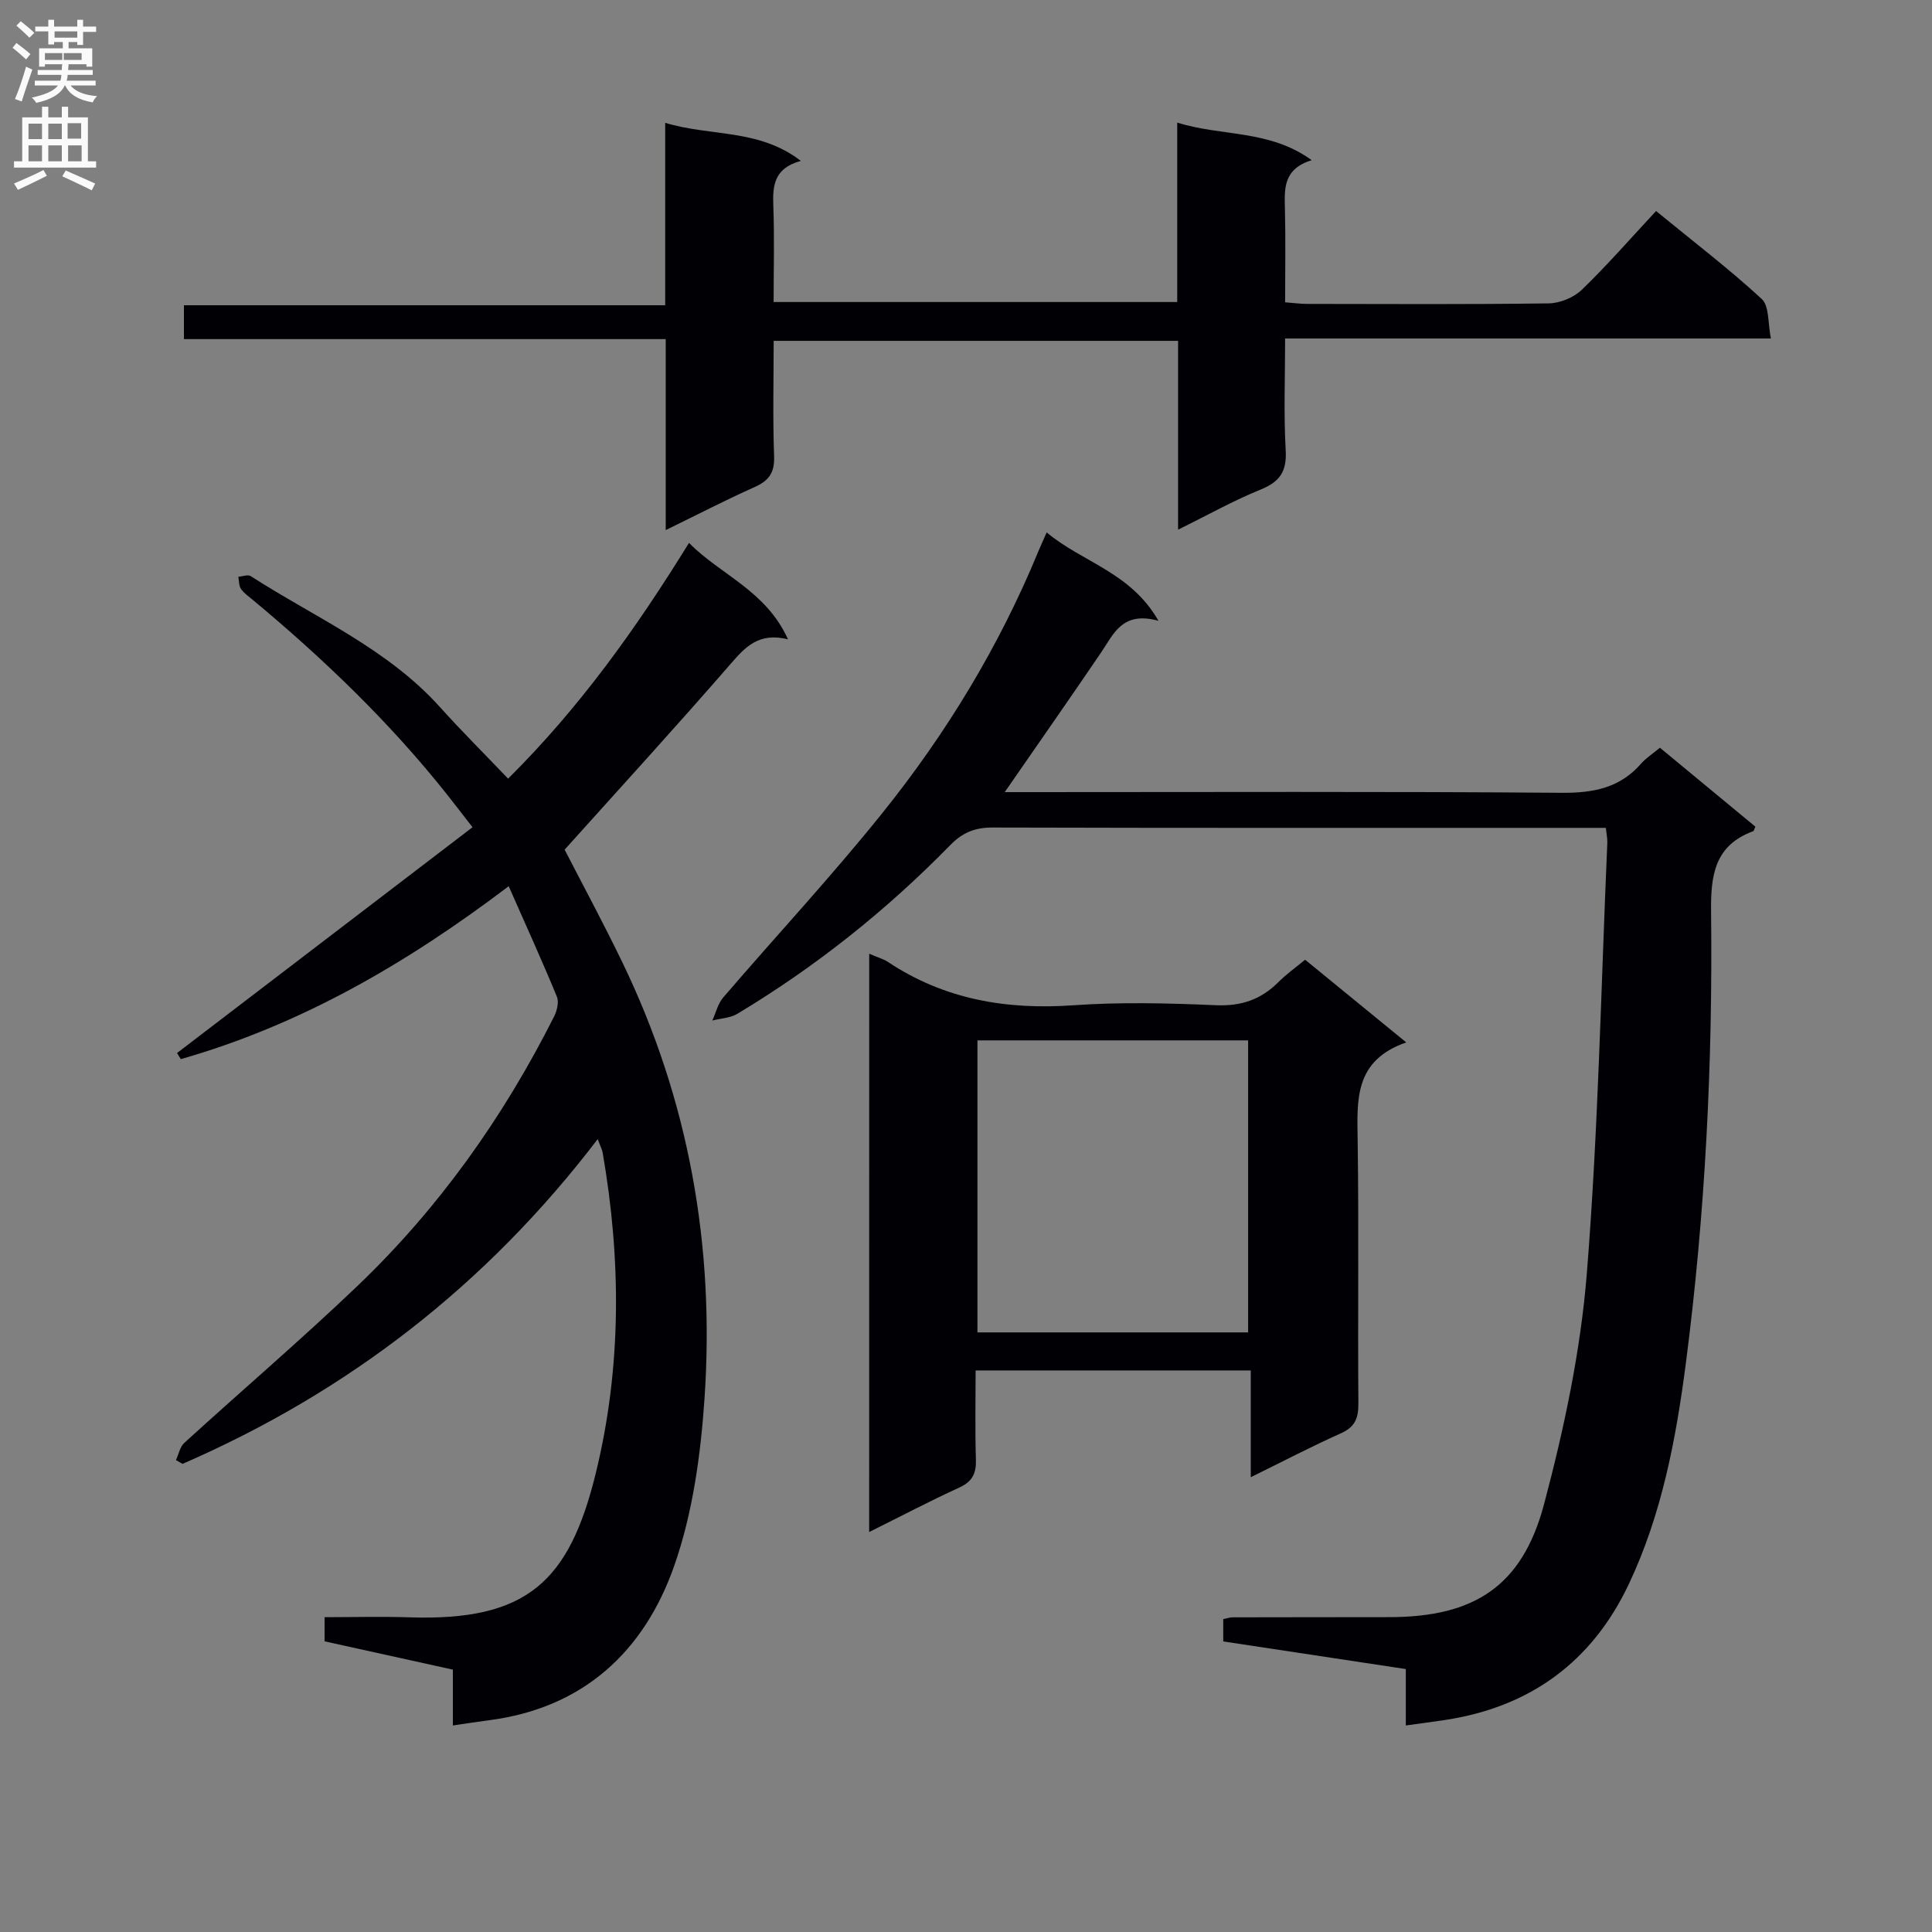
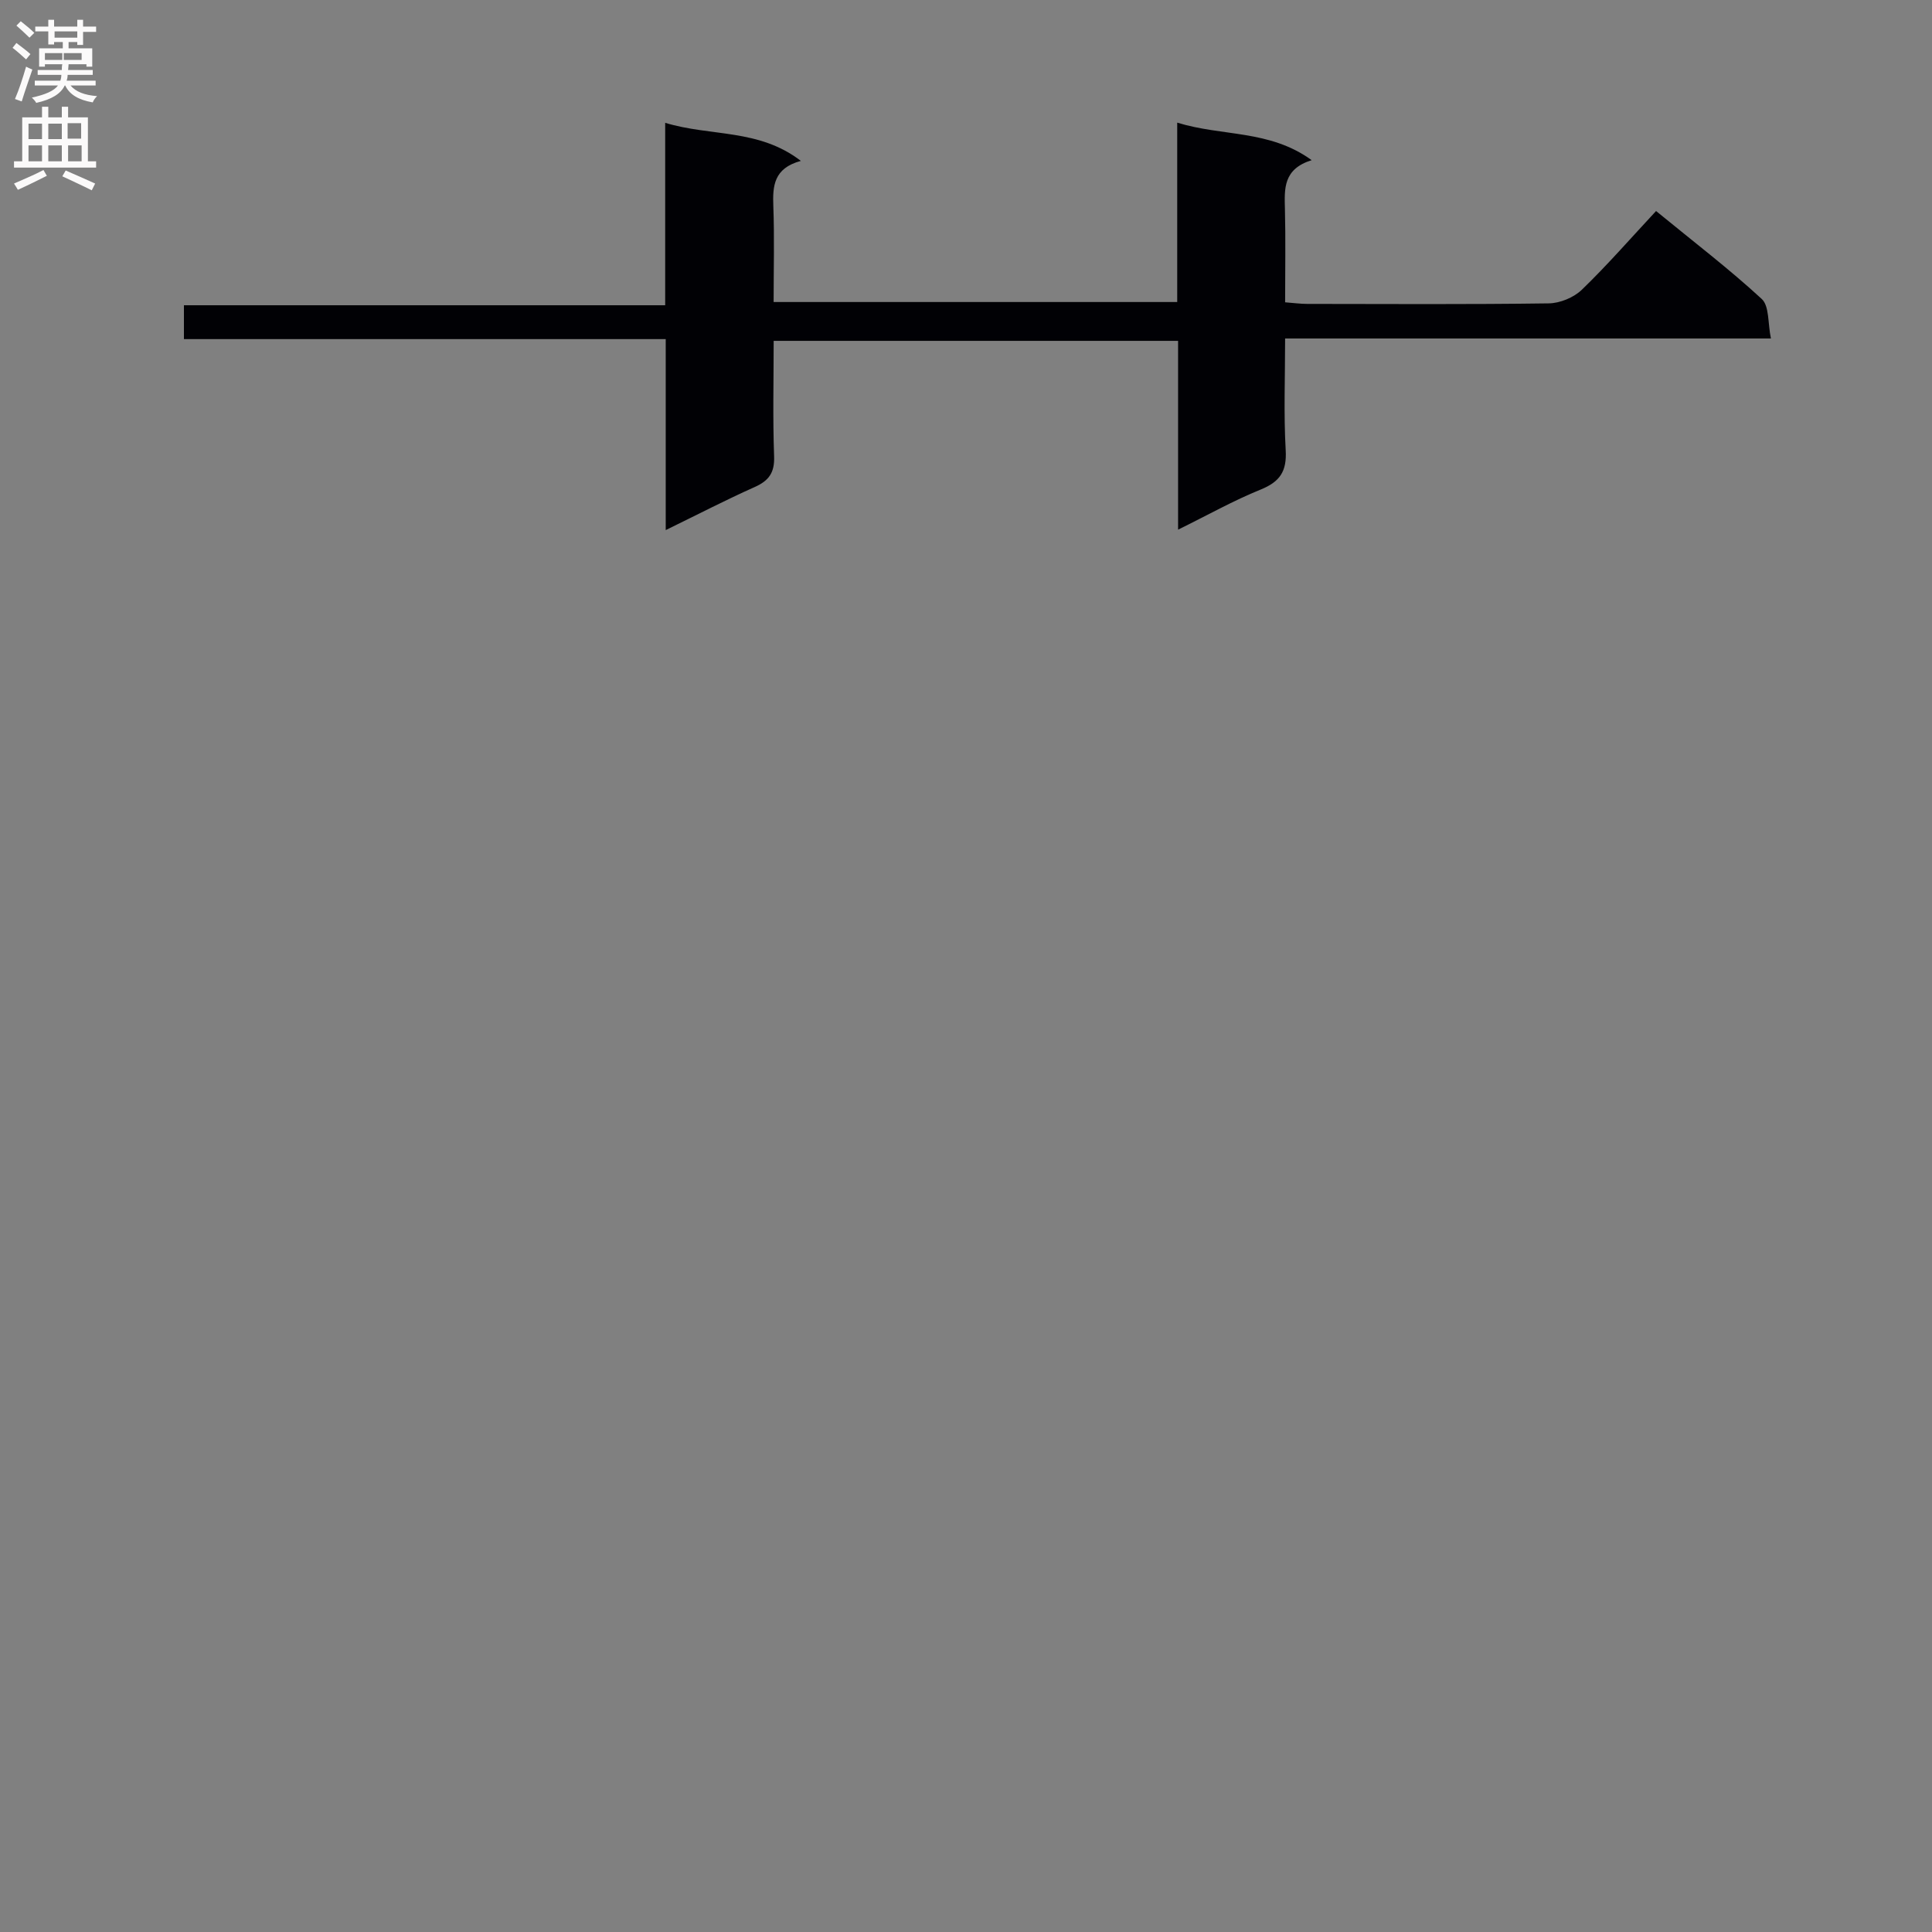
<svg xmlns="http://www.w3.org/2000/svg" enable-background="new 0 0 400 400" viewBox="0 0 400 400">
  <rect x="0" y="0" width="400" height="400" fill="#808080" stroke="none" />
  <g fill="#010105">
-     <path d="m97.83 171.27c-2.45-3.14-3.84-4.97-5.26-6.76-11.84-14.92-25.5-28.04-40.11-40.21-.89-.75-1.91-1.43-2.56-2.36-.46-.65-.39-1.67-.56-2.52.87-.07 1.99-.52 2.57-.14 13.37 8.61 28.28 14.98 39.21 27.15 4.45 4.95 9.18 9.65 14.08 14.78 14.84-14.74 26.47-31.03 37.45-48.81 6.58 6.67 15.9 9.82 20.5 19.97-6.01-1.51-8.81 1.54-11.88 5.08-11.2 12.91-22.75 25.52-34.37 38.46 3.62 7.03 7.93 15.02 11.88 23.18 13.86 28.61 19.23 58.96 17.08 90.49-.8 11.65-2.43 23.66-6.27 34.6-6.2 17.7-18.8 29.47-38.38 31.98-2.27.29-4.53.66-7.45 1.08 0-4.01 0-7.59 0-11.56-9.13-2.01-17.79-3.93-26.56-5.86 0-1.63 0-3.06 0-5 5.99 0 11.79-.16 17.57.03 24.3.8 33.09-7.32 38.61-29.96 5.33-21.86 5.24-44.09 1.39-66.27-.11-.63-.44-1.21-1.02-2.78-23.07 30.24-51.75 52.36-85.96 67.24-.45-.26-.91-.52-1.36-.78.56-1.2.82-2.74 1.72-3.56 11.92-10.87 24.21-21.37 35.87-32.51 16.85-16.11 30.2-34.92 40.68-55.74.61-1.2 1.06-3.01.6-4.13-3.07-7.46-6.42-14.8-9.98-22.88-21.36 16.19-43.24 28.76-67.88 35.8-.26-.42-.53-.84-.79-1.26 20.17-15.41 40.33-30.81 61.18-46.75z" />
-     <path d="m216.7 110.23c7.48 6.25 17.35 8.19 23.15 18.3-7.49-2.06-9.25 2.68-11.84 6.5-6.5 9.58-13.14 19.06-19.99 28.97h5.36c36.65 0 73.31-.15 109.96.14 6.57.05 12.05-1 16.45-6.06.97-1.11 2.27-1.94 3.88-3.27 6.56 5.43 13.17 10.89 19.76 16.34-.22.46-.28.88-.47.95-8 2.95-8.79 9.15-8.7 16.71.36 31.3-1.2 62.53-5.24 93.58-2.04 15.65-4.98 31.18-11.79 45.58-7.59 16.05-20.36 25.42-37.94 28.12-2.57.39-5.15.72-8.23 1.15 0-4.14 0-7.75 0-11.68-12.78-1.93-25.18-3.81-37.8-5.72 0-1.6 0-3.02 0-4.62.69-.14 1.31-.36 1.94-.37 10.83-.03 21.66-.02 32.49-.04 17.5-.02 27.46-6.37 31.98-23.35 4.16-15.65 7.58-31.75 8.87-47.85 2.37-29.65 2.94-59.45 4.24-89.19.03-.79-.16-1.59-.31-3.02-1.94 0-3.73 0-5.51 0-40.49 0-80.97.04-121.46-.07-3.64-.01-6.22 1.04-8.76 3.64-13.2 13.5-27.87 25.19-44.07 34.92-1.48.89-3.45.95-5.19 1.4.74-1.61 1.15-3.49 2.26-4.78 10.94-12.74 22.41-25.06 32.92-38.15 13.27-16.52 24.24-34.57 32.34-54.26.44-1.06.93-2.1 1.7-3.87z" />
+     <path d="m97.83 171.27z" />
    <path d="m137.83 109.75c0-13.71 0-26.33 0-39.54-33.42 0-66.47 0-99.75 0 0-2.54 0-4.49 0-7.01h99.64c0-12.61 0-24.68 0-37.77 9.51 2.88 19.34 1.16 28.09 7.88-5.63 1.53-5.86 5.2-5.7 9.39.24 6.47.06 12.95.06 19.83h83.56c0-12.08 0-24.15 0-37.14 9.38 2.9 19.06 1.41 27.84 7.77-5.91 1.84-5.65 5.91-5.54 10.1.16 6.31.04 12.62.04 19.33 1.73.13 3.16.33 4.59.33 16.66.02 33.32.12 49.98-.11 2.33-.03 5.18-1.2 6.86-2.82 5.26-5.08 10.08-10.62 15.37-16.3 7.97 6.53 15.22 12.06 21.88 18.21 1.59 1.46 1.24 5.02 1.9 8.18-33.91 0-66.84 0-100.58 0 0 7.98-.31 15.58.12 23.14.25 4.37-1.19 6.52-5.19 8.14-5.61 2.27-10.93 5.27-17.09 8.3 0-13.51 0-26.1 0-39.09-27.98 0-55.51 0-83.73 0 0 8.01-.2 15.96.09 23.89.13 3.4-1.08 5.07-4.05 6.39-5.88 2.62-11.6 5.59-18.39 8.9z" />
-     <path d="m179.96 197.46c1.81.78 2.95 1.08 3.88 1.7 11.7 7.78 24.56 9.95 38.42 8.97 9.78-.69 19.65-.44 29.46-.01 5.24.23 9.34-1.16 12.95-4.78 1.63-1.63 3.53-2.98 5.54-4.64 6.81 5.57 13.44 10.98 20.94 17.12-10.83 3.75-10.18 11.96-10.06 20.32.26 18.15.01 36.3.15 54.45.02 3.03-.7 4.86-3.62 6.16-6.04 2.7-11.92 5.78-18.66 9.09 0-7.74 0-14.75 0-22.1-19.19 0-37.76 0-56.97 0 0 6.21-.13 12.3.06 18.39.09 2.83-.65 4.57-3.38 5.82-6.14 2.82-12.14 5.97-18.72 9.24.01-40.04.01-79.52.01-119.73zm78.45 78.4c0-20.52 0-40.53 0-60.46-18.97 0-37.51 0-56.04 0v60.46z" />
  </g>
  <path d="m2.6 9.9.8-1c.9.7 1.9 1.4 2.9 2.3l-.9 1.1c-1.1-1-2-1.8-2.8-2.4zm.5 10.6c.9-2.1 1.6-4.3 2.3-6.7.4.2.8.4 1.3.6-.7 2.1-1.5 4.3-2.2 6.6zm.3-15.2.9-.9c1 .8 2 1.6 2.8 2.4l-1 1c-.9-.9-1.8-1.7-2.7-2.5zm12.6-1.2h1.2v1.4h2.7v1.1h-2.7v2.7h-1.2v-.6h-1.8v1.3h4.9v3.8h-1.2v-.5h-3.7c0 .4-.1.9-.1 1.2h5.1v1h-5.2c0 .5-.1.9-.2 1.2h6v1h-5.2c1.1 1.3 2.9 2 5.5 2.2-.4.4-.7.8-.9 1.3-2.9-.5-4.8-1.6-5.7-3.5h-.1c-.8 1.7-2.7 2.9-5.9 3.6-.2-.4-.6-.8-.9-1.1 2.8-.6 4.6-1.4 5.4-2.5h-4.8v-1h5.3c.1-.3.2-.7.2-1.2h-4.9v-1h5c0-.4 0-.8.1-1.2h-3.6v.5h-1.2v-3.8h4.9v-1.3h-1.8v.5h-1.2v-2.7h-2.7v-1h2.7v-1.4h1.2v1.4h4.8zm-6.7 8.3h3.6c0-.4 0-.9 0-1.4h-3.6zm1.9-4.6h4.8v-1.3h-4.7v1.3zm6.7 3.2h-4.7v1.4h3.7v-1.4z" fill="#fbfafa" />
  <path d="m8.7 22.1h1.3v2.2h2.8v-2.2h1.3v2.2h4.1v9.1h1.7v1.3h-17v-1.3h1.7v-9.1h4.1zm.3 13.1.7 1.2c-1.8.9-3.8 1.9-6 2.9-.2-.4-.5-.8-.8-1.3 2.3-1 4.4-1.9 6.1-2.8zm-3.1-6.4h2.8v-3.2h-2.8zm0 4.6h2.8v-3.3h-2.8zm4.1-4.6h2.8v-3.2h-2.8zm0 4.6h2.8v-3.3h-2.8zm3.6 1.9c2.1.9 4.1 1.8 6.1 2.7l-.7 1.4c-2.2-1.1-4.2-2-6.1-2.9zm3.2-9.8h-2.8v3.2h2.8v-3.1zm-2.7 7.9h2.8v-3.3h-2.8z" fill="#fbfafa" />
</svg>